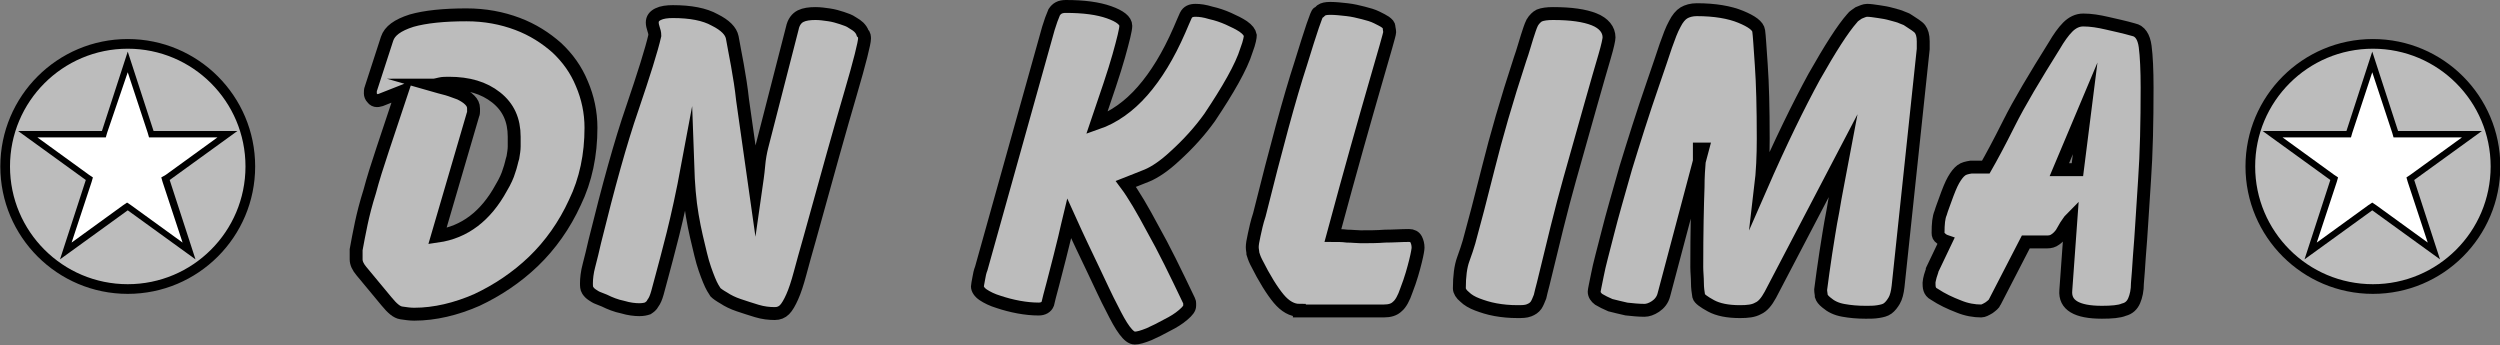
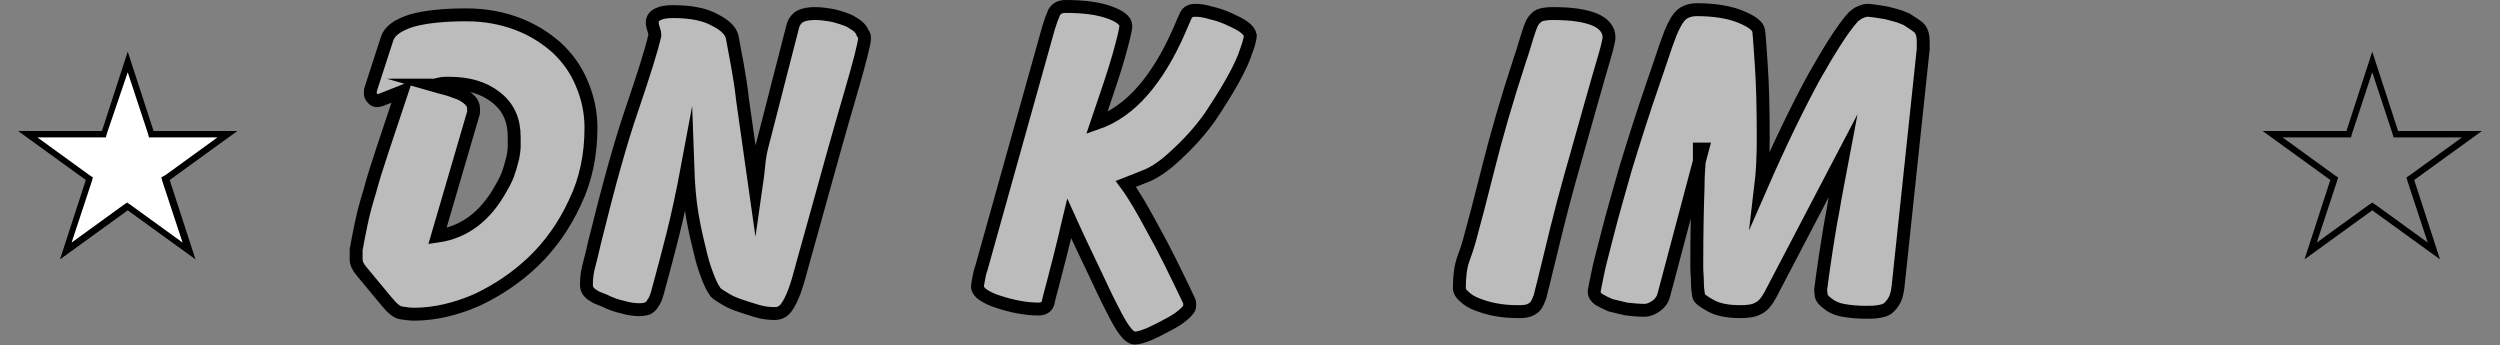
<svg xmlns="http://www.w3.org/2000/svg" version="1.1" id="Layer_1" x="0px" y="0px" viewBox="0 0 387.5 53.5" style="enable-background:new 0 0 387.5 53.5;" xml:space="preserve">
  <rect x="0" y="0" width="387.5" height="53.5" fill="#808080" stroke="none" />
  <style type="text/css">
	.st0{fill:#BCBCBC;stroke:#000000;stroke-width:2;stroke-miterlimit:10;}
	.st1{fill:#BCBCBC;stroke:#000000;stroke-width:1.5;stroke-miterlimit:10;}
	.st2{fill:#FFFFFF;}
</style>
  <g>
-     <path class="st0" d="M301.6,37.4c-0.3-0.1-0.6-0.3-0.8-0.5c-0.3-0.2-0.4-0.4-0.4-0.8c0-1.4,0.1-2.4,0.4-3.1c0.2-0.7,0.5-1.4,0.7-2   c0.5-1.4,0.9-2.4,1.3-3.1c0.4-0.7,0.8-1.2,1.2-1.5c0.4-0.3,0.9-0.4,1.5-0.5c0.6,0,1.4,0,2.3,0c0.8-1.4,2-3.6,3.6-6.8   c1.6-3.2,4-7.2,7-12c0.7-1.2,1.4-2.2,2.1-2.9c0.7-0.7,1.5-1.1,2.4-1.1c1.2,0,2.4,0.2,3.7,0.5c1.3,0.3,2.7,0.6,4.1,1   c1,0.2,1.6,1.1,1.8,2.6c0.2,1.5,0.3,3.7,0.3,6.4c0,5.3-0.1,10.1-0.4,14.4c-0.3,4.3-0.5,8.3-0.8,11.8c-0.1,1.6-0.2,3-0.3,4.1   c0,1.1-0.2,2-0.5,2.7c-0.3,0.7-0.8,1.2-1.6,1.4c-0.7,0.3-1.9,0.4-3.4,0.4c-3.9,0-5.8-1.1-5.6-3.4l0.8-11.1   c-0.3,0.3-0.5,0.7-0.8,1.1c-0.2,0.4-0.5,0.8-0.7,1.2c-0.3,0.4-0.6,0.7-0.9,0.9c-0.4,0.3-0.8,0.4-1.3,0.4h-3.3l-4.8,9.3   c-0.1,0.3-0.5,0.6-0.9,0.9c-0.5,0.3-0.9,0.5-1.2,0.5c-1.1,0-2.3-0.2-3.5-0.7c-1.3-0.5-2.6-1.1-3.8-1.9c-0.4-0.2-0.6-0.5-0.7-0.8   c-0.1-0.3-0.1-0.7-0.1-1c0-0.2,0.1-0.6,0.2-1c0.1-0.4,0.3-0.8,0.3-1L301.6,37.4z M323.2,16.8l-4,9.5h2.8L323.2,16.8z" />
    <path class="st0" d="M263.9,23.1l-6,22.6c-0.2,0.8-0.7,1.4-1.3,1.8c-0.6,0.4-1.2,0.6-1.7,0.6c-0.9,0-1.9-0.1-2.8-0.2   c-0.9-0.2-1.7-0.4-2.5-0.6c-0.7-0.3-1.3-0.6-1.8-0.9c-0.4-0.3-0.7-0.7-0.7-1.2c0-0.2,0.2-1.1,0.5-2.6c0.3-1.6,0.9-3.7,1.6-6.5   c0.7-2.8,1.7-6.2,2.8-10.1c1.2-3.9,2.6-8.4,4.3-13.3c0.8-2.3,1.4-4.1,1.9-5.6c0.5-1.4,0.9-2.5,1.4-3.4c0.4-0.8,0.9-1.4,1.4-1.7   c0.5-0.3,1.2-0.5,2-0.5c2.8,0,5.1,0.4,6.8,1.1c1.7,0.7,2.7,1.4,2.8,2.2c0.1,0.7,0.2,2.4,0.4,5.3c0.2,2.8,0.3,6.6,0.3,11.4   c0,2.6-0.1,5.1-0.4,7.6c3.1-7.1,5.9-12.8,8.3-17.2c2.5-4.4,4.4-7.4,5.9-9.1c0.2-0.3,0.6-0.5,1-0.8c0.5-0.2,0.9-0.4,1.3-0.4   c0.5,0,1.1,0.1,1.8,0.2c0.7,0.1,1.3,0.2,2,0.4s1.2,0.3,1.6,0.5c0.5,0.2,0.8,0.3,0.9,0.4c0.9,0.6,1.6,1,1.9,1.4s0.5,1,0.5,1.9   c0,0.2,0,0.4,0,0.6c0,0.1,0,0.3,0,0.6l-3.9,36.8c-0.1,0.9-0.3,1.7-0.6,2.2c-0.3,0.5-0.6,0.9-1,1.2c-0.4,0.3-0.9,0.4-1.5,0.5   s-1.2,0.1-1.9,0.1c-1.3,0-2.4-0.1-3.5-0.3s-1.9-0.6-2.6-1.2c-0.5-0.4-0.7-0.7-0.8-1c0-0.3-0.1-0.6-0.1-1c0.2-1.7,0.5-3.6,0.8-5.7   c0.3-1.8,0.6-4,1.1-6.5c0.4-2.5,1-5.4,1.6-8.6l-11.3,21.6c-0.6,1.1-1.2,1.8-1.9,2.1c-0.7,0.4-1.6,0.5-2.8,0.5   c-1.9,0-3.4-0.3-4.5-0.9c-1.1-0.6-1.8-1.1-1.9-1.5c-0.1-0.6-0.2-1.3-0.2-2.1c0-0.8-0.1-1.6-0.1-2.4c0-5.5,0.1-9.6,0.2-12.4   c0-1.6,0.1-3,0.2-4.2V23.1z" />
    <path class="st0" d="M226.2,44.7c0-1.9,0.2-3.4,0.6-4.5c0.4-1.1,0.7-2,0.9-2.7c0.8-2.9,1.8-6.7,3-11.5c1.2-4.8,2.8-10.4,4.9-16.8   c0.5-1.4,0.8-2.6,1.1-3.5c0.3-0.9,0.5-1.6,0.8-2.2c0.3-0.5,0.7-0.9,1.1-1.1c0.5-0.2,1.2-0.3,2.1-0.3c2.8,0,4.9,0.3,6.4,0.9   c1.5,0.6,2.3,1.6,2.3,2.8c0,0.3-0.2,1.3-0.7,3c-0.5,1.7-1.2,4.1-2.1,7.3c-0.9,3.2-2,7.1-3.3,11.7c-1.3,4.6-2.6,10-4.1,16.2   c-0.2,0.8-0.4,1.5-0.5,2c-0.2,0.5-0.4,1-0.6,1.3c-0.3,0.4-0.6,0.6-1.1,0.8c-0.5,0.2-1.1,0.2-1.8,0.2c-1.2,0-2.3-0.1-3.4-0.3   c-1.1-0.2-2-0.5-2.8-0.8c-0.8-0.3-1.5-0.7-2-1.2C226.5,45.6,226.2,45.1,226.2,44.7z" />
-     <path class="st0" d="M201.4,48.1c-1.1,0-2.2-0.6-3.2-1.8c-1-1.2-2.2-3.1-3.5-5.7c-0.3-0.6-0.4-1-0.5-1.3c0-0.3-0.1-0.6-0.1-1   c0-0.4,0.1-1,0.3-1.9c0.2-0.9,0.4-1.9,0.8-3.1c2.6-10.4,4.7-18.2,6.4-23.4c1.6-5.2,2.5-7.9,2.7-7.9c0.1,0,0.3-0.2,0.5-0.4   c0.3-0.2,0.7-0.3,1.4-0.3c0.8,0,1.7,0.1,2.6,0.2c0.9,0.1,1.7,0.3,2.5,0.5c0.8,0.2,1.5,0.4,2.1,0.7c0.6,0.3,1,0.5,1.3,0.7   c0.4,0.3,0.6,0.5,0.6,0.8c0,0.2,0.1,0.5,0.1,0.8c0,0.3-0.8,3-2.3,8.2c-1.5,5.2-3.7,12.9-6.5,23.3c0.7,0,1.4,0,2.2,0.1   c0.8,0,1.5,0.1,2.1,0.1c1.3,0,2.5,0,3.8-0.1c1.3,0,2.5-0.1,3.7-0.1c0.5,0,0.9,0.2,1.1,0.6c0.2,0.4,0.3,0.8,0.3,1.3   c0,0.2-0.1,0.9-0.4,2.1c-0.3,1.2-0.7,2.7-1.4,4.5c-0.4,1.2-0.9,2.1-1.4,2.5c-0.5,0.5-1.2,0.7-2.1,0.7H201.4z" />
    <path class="st0" d="M162.5,4.4c0.3-1,0.6-1.8,0.9-2.5c0.4-0.6,0.9-0.9,1.8-0.9c2.8,0,5,0.3,6.7,0.9c1.7,0.6,2.6,1.3,2.6,2.1   c0,0.6-0.4,2.2-1.1,4.7c-0.7,2.5-1.9,6-3.4,10.4c2.6-0.9,5-2.6,7.1-5c2.1-2.4,4-5.5,5.7-9.4c0.4-1,0.8-1.8,1-2.3   c0.3-0.6,0.8-0.8,1.5-0.8c0.7,0,1.4,0.1,2.4,0.4c0.9,0.2,1.8,0.5,2.7,0.9c0.9,0.4,1.7,0.8,2.3,1.2c0.7,0.5,1,0.9,1.1,1.4   c0,0.2-0.1,1-0.6,2.3c-0.4,1.3-1.1,2.8-2.1,4.6c-1,1.8-2.2,3.7-3.6,5.8c-1.5,2.1-3.3,4.1-5.4,6c-1.6,1.5-3.1,2.5-4.3,3   c-1.2,0.5-2.3,0.9-3.3,1.3c1.2,1.6,2.6,4,4.2,7c1.7,3,3.5,6.7,5.6,11.1c0.1,0.2,0.1,0.3,0.1,0.4c0,0.1,0,0.2,0,0.4   c0,0.4-0.3,0.8-1,1.4s-1.5,1.1-2.5,1.6c-0.9,0.5-1.9,1-2.8,1.4c-1,0.4-1.7,0.6-2.2,0.6c-0.5,0-1-0.4-1.6-1.2s-1.2-1.9-2-3.5   c-0.8-1.5-1.7-3.5-2.8-5.8c-1.1-2.3-2.4-5-3.8-8.1c-0.1,0.4-0.3,1.5-0.7,3.1c-0.4,1.7-1,4-1.8,7.1c-0.4,1.5-0.7,2.6-0.8,3.1   c-0.2,0.5-0.7,0.8-1.4,0.8c-1,0-2-0.1-3.1-0.3s-2.2-0.5-3.1-0.8c-1-0.3-1.8-0.7-2.4-1.1c-0.6-0.4-0.9-0.9-0.9-1.3   c0-0.2,0.1-0.6,0.2-1.2c0.1-0.6,0.2-1.1,0.4-1.6L162.5,4.4z" />
    <path class="st0" d="M122.8,4.4c0.2-1,0.7-1.6,1.3-1.9c0.6-0.3,1.4-0.4,2.3-0.4c0.7,0,1.4,0.1,2.1,0.2c0.7,0.1,1.4,0.3,2,0.5   s1.2,0.4,1.6,0.7c0.5,0.3,0.8,0.5,1,0.7c0.3,0.3,0.5,0.6,0.6,0.9C134,5.4,134,5.7,134,6c0,0.6-0.7,3.5-2.2,8.6   c-1.5,5.1-3.6,12.6-6.3,22.4c-0.6,2.1-1.1,3.9-1.5,5.4c-0.4,1.5-0.8,2.7-1.2,3.6c-0.4,0.9-0.8,1.6-1.2,2s-0.9,0.6-1.5,0.6   c-0.9,0-1.8-0.1-2.8-0.4c-1-0.3-1.9-0.6-2.8-0.9c-0.9-0.3-1.7-0.7-2.3-1.1c-0.7-0.4-1.1-0.7-1.3-0.9c-0.2-0.3-0.6-0.9-1-1.9   c-0.4-1-0.9-2.3-1.3-4c-0.4-1.7-0.9-3.6-1.3-6c-0.4-2.3-0.6-4.9-0.7-7.8c-0.8,4.3-1.6,7.9-2.3,10.7c-0.7,2.8-1.3,5-1.7,6.5   c-0.3,1.1-0.5,1.9-0.7,2.6c-0.2,0.7-0.4,1.2-0.7,1.6c-0.2,0.4-0.5,0.6-0.8,0.8c-0.3,0.1-0.7,0.2-1.3,0.2c-0.7,0-1.6-0.1-2.6-0.4   c-1-0.2-2-0.6-2.8-1c-0.3-0.1-0.7-0.3-1-0.4c-0.3-0.1-0.6-0.3-0.9-0.5c-0.3-0.2-0.5-0.4-0.7-0.7c-0.2-0.3-0.2-0.7-0.2-1.1   c0-0.7,0.1-1.7,0.4-2.8c0.3-1.1,0.6-2.4,0.9-3.7c2.1-8.5,4-15.4,5.8-20.6c1.8-5.3,3-9.1,3.5-11.3c0-0.4-0.1-0.7-0.2-1   c-0.1-0.3-0.2-0.7-0.2-1c0-0.6,0.3-1,0.9-1.3c0.6-0.3,1.4-0.4,2.3-0.4c2.7,0,4.9,0.4,6.5,1.3c1.6,0.8,2.5,1.7,2.7,2.7   c0.2,1.2,0.5,2.6,0.8,4.3c0.3,1.7,0.6,3.5,0.8,5.4l2,14.1c0.2-1.4,0.4-2.7,0.5-3.9c0.1-1.2,0.3-2.2,0.5-3L122.8,4.4z" />
    <path class="st0" d="M62.3,14.2L59,15.5c-0.3,0.1-0.5,0.1-0.6,0.1c-0.2,0-0.5-0.1-0.7-0.4c-0.2-0.2-0.3-0.5-0.3-0.7   c0-0.3,0-0.6,0.1-0.8l2.5-7.7c0.4-1.2,1.6-2.1,3.8-2.8c2.1-0.6,5-0.9,8.5-0.9c2.9,0,5.5,0.5,7.9,1.4c2.4,0.9,4.4,2.2,6.1,3.7   c1.7,1.6,3,3.4,3.9,5.6c0.9,2.1,1.4,4.4,1.4,6.8c0,4.2-0.8,8.1-2.5,11.6c-1.6,3.5-3.8,6.6-6.4,9.1c-2.6,2.5-5.6,4.5-8.8,6   c-3.2,1.4-6.5,2.2-9.7,2.2c-0.7,0-1.3-0.1-2-0.2c-0.7-0.1-1.4-0.7-2.3-1.8l-3.9-4.7c-0.5-0.6-0.8-1.2-0.8-1.8c0-0.6,0-1,0-1.5   c0.2-1.2,0.5-2.6,0.8-4.1c0.3-1.4,0.7-3,1.3-4.9c0.5-1.9,1.2-4.1,2-6.5L62.3,14.2z M67.8,36.6c4.2-0.6,7.5-3.1,9.9-7.5   c0.6-1,1-1.9,1.2-2.6c0.3-0.8,0.4-1.5,0.6-2.1c0.1-0.6,0.2-1.2,0.2-1.7c0-0.5,0-1,0-1.5c0-2.6-0.9-4.6-2.8-6.1   c-1.9-1.5-4.3-2.2-7.3-2.2c-0.5,0-1,0-1.4,0.1c-0.4,0.1-0.8,0.2-1.1,0.2c0.7,0.2,1.4,0.4,2.2,0.6c0.7,0.2,1.4,0.5,2,0.7   c0.6,0.3,1.1,0.6,1.5,1c0.4,0.4,0.6,0.8,0.6,1.3c0,0.2,0,0.4,0,0.5c0,0.1,0,0.3-0.1,0.5L67.8,36.6z" />
  </g>
  <g>
-     <circle class="st1" cx="19.8" cy="25.8" r="19" />
    <g id="XMLID_19_">
      <polygon class="st2" points="19.8,32 10.2,38.9 13.9,27.7 4.3,20.8 16.1,20.8 19.8,9.6 23.4,20.8 35.2,20.8 25.6,27.7 29.3,38.9      " />
      <path d="M19.8,11.2l3.1,9.4l0.2,0.7h0.7h9.9l-8,5.8L25,27.5l0.2,0.7l3.1,9.4l-8-5.8l-0.6-0.4l-0.6,0.4l-8,5.8l3.1-9.4l0.2-0.7    l-0.6-0.4l-8-5.8h9.9h0.7l0.2-0.7L19.8,11.2 M19.8,8l-4,12.3h-13l10.5,7.6l-4,12.3l10.5-7.6l10.5,7.6l-4-12.3l10.5-7.6h-13L19.8,8    L19.8,8z" />
    </g>
  </g>
  <g>
-     <circle class="st1" cx="367.8" cy="25.8" r="19" />
    <g id="XMLID_16_">
-       <polygon class="st2" points="367.8,32 358.2,38.9 361.9,27.7 352.3,20.8 364.1,20.8 367.8,9.6 371.4,20.8 383.2,20.8 373.6,27.7    377.3,38.9   " />
      <path d="M367.7,11.2l3.1,9.4l0.2,0.7h0.7h9.9l-8,5.8l-0.6,0.4l0.2,0.7l3.1,9.4l-8-5.8l-0.6-0.4l-0.6,0.4l-8,5.8l3.1-9.4l0.2-0.7    l-0.6-0.4l-8-5.8h9.9h0.7l0.2-0.7L367.7,11.2 M367.7,8l-4,12.3h-13l10.5,7.6l-4,12.3l10.5-7.6l10.5,7.6l-4-12.3l10.5-7.6h-13    L367.7,8L367.7,8z" />
    </g>
  </g>
</svg>